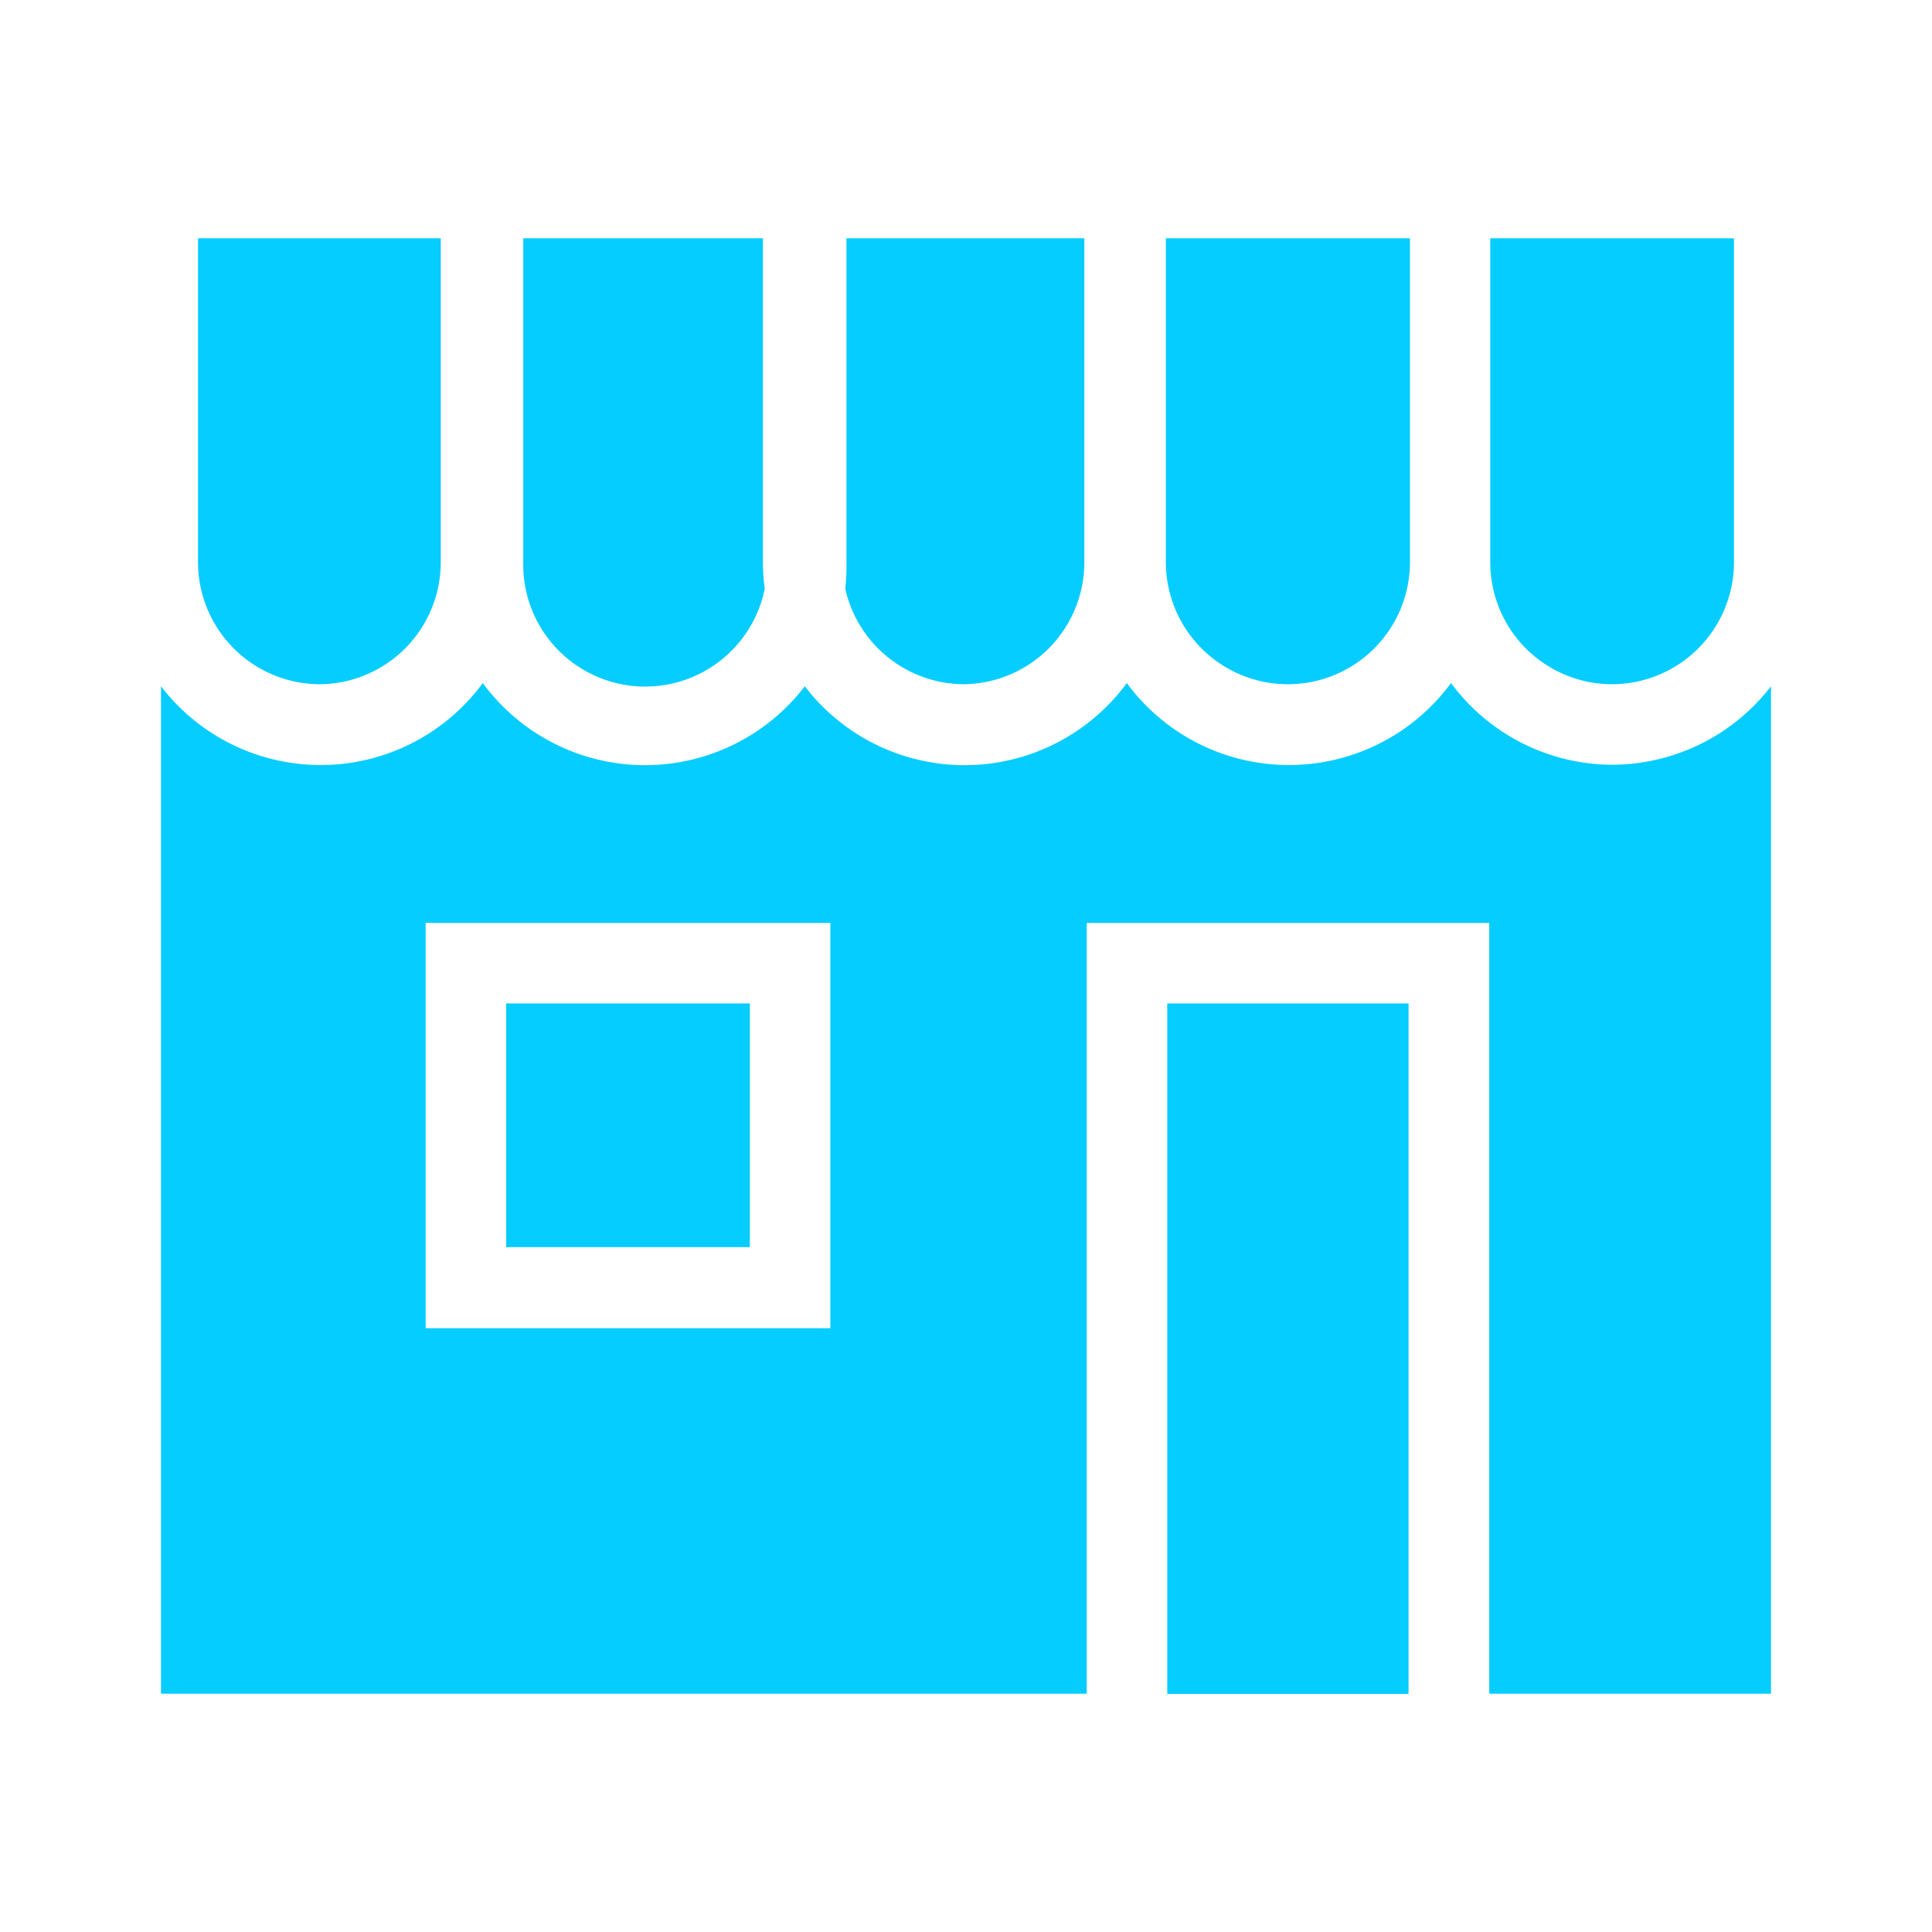
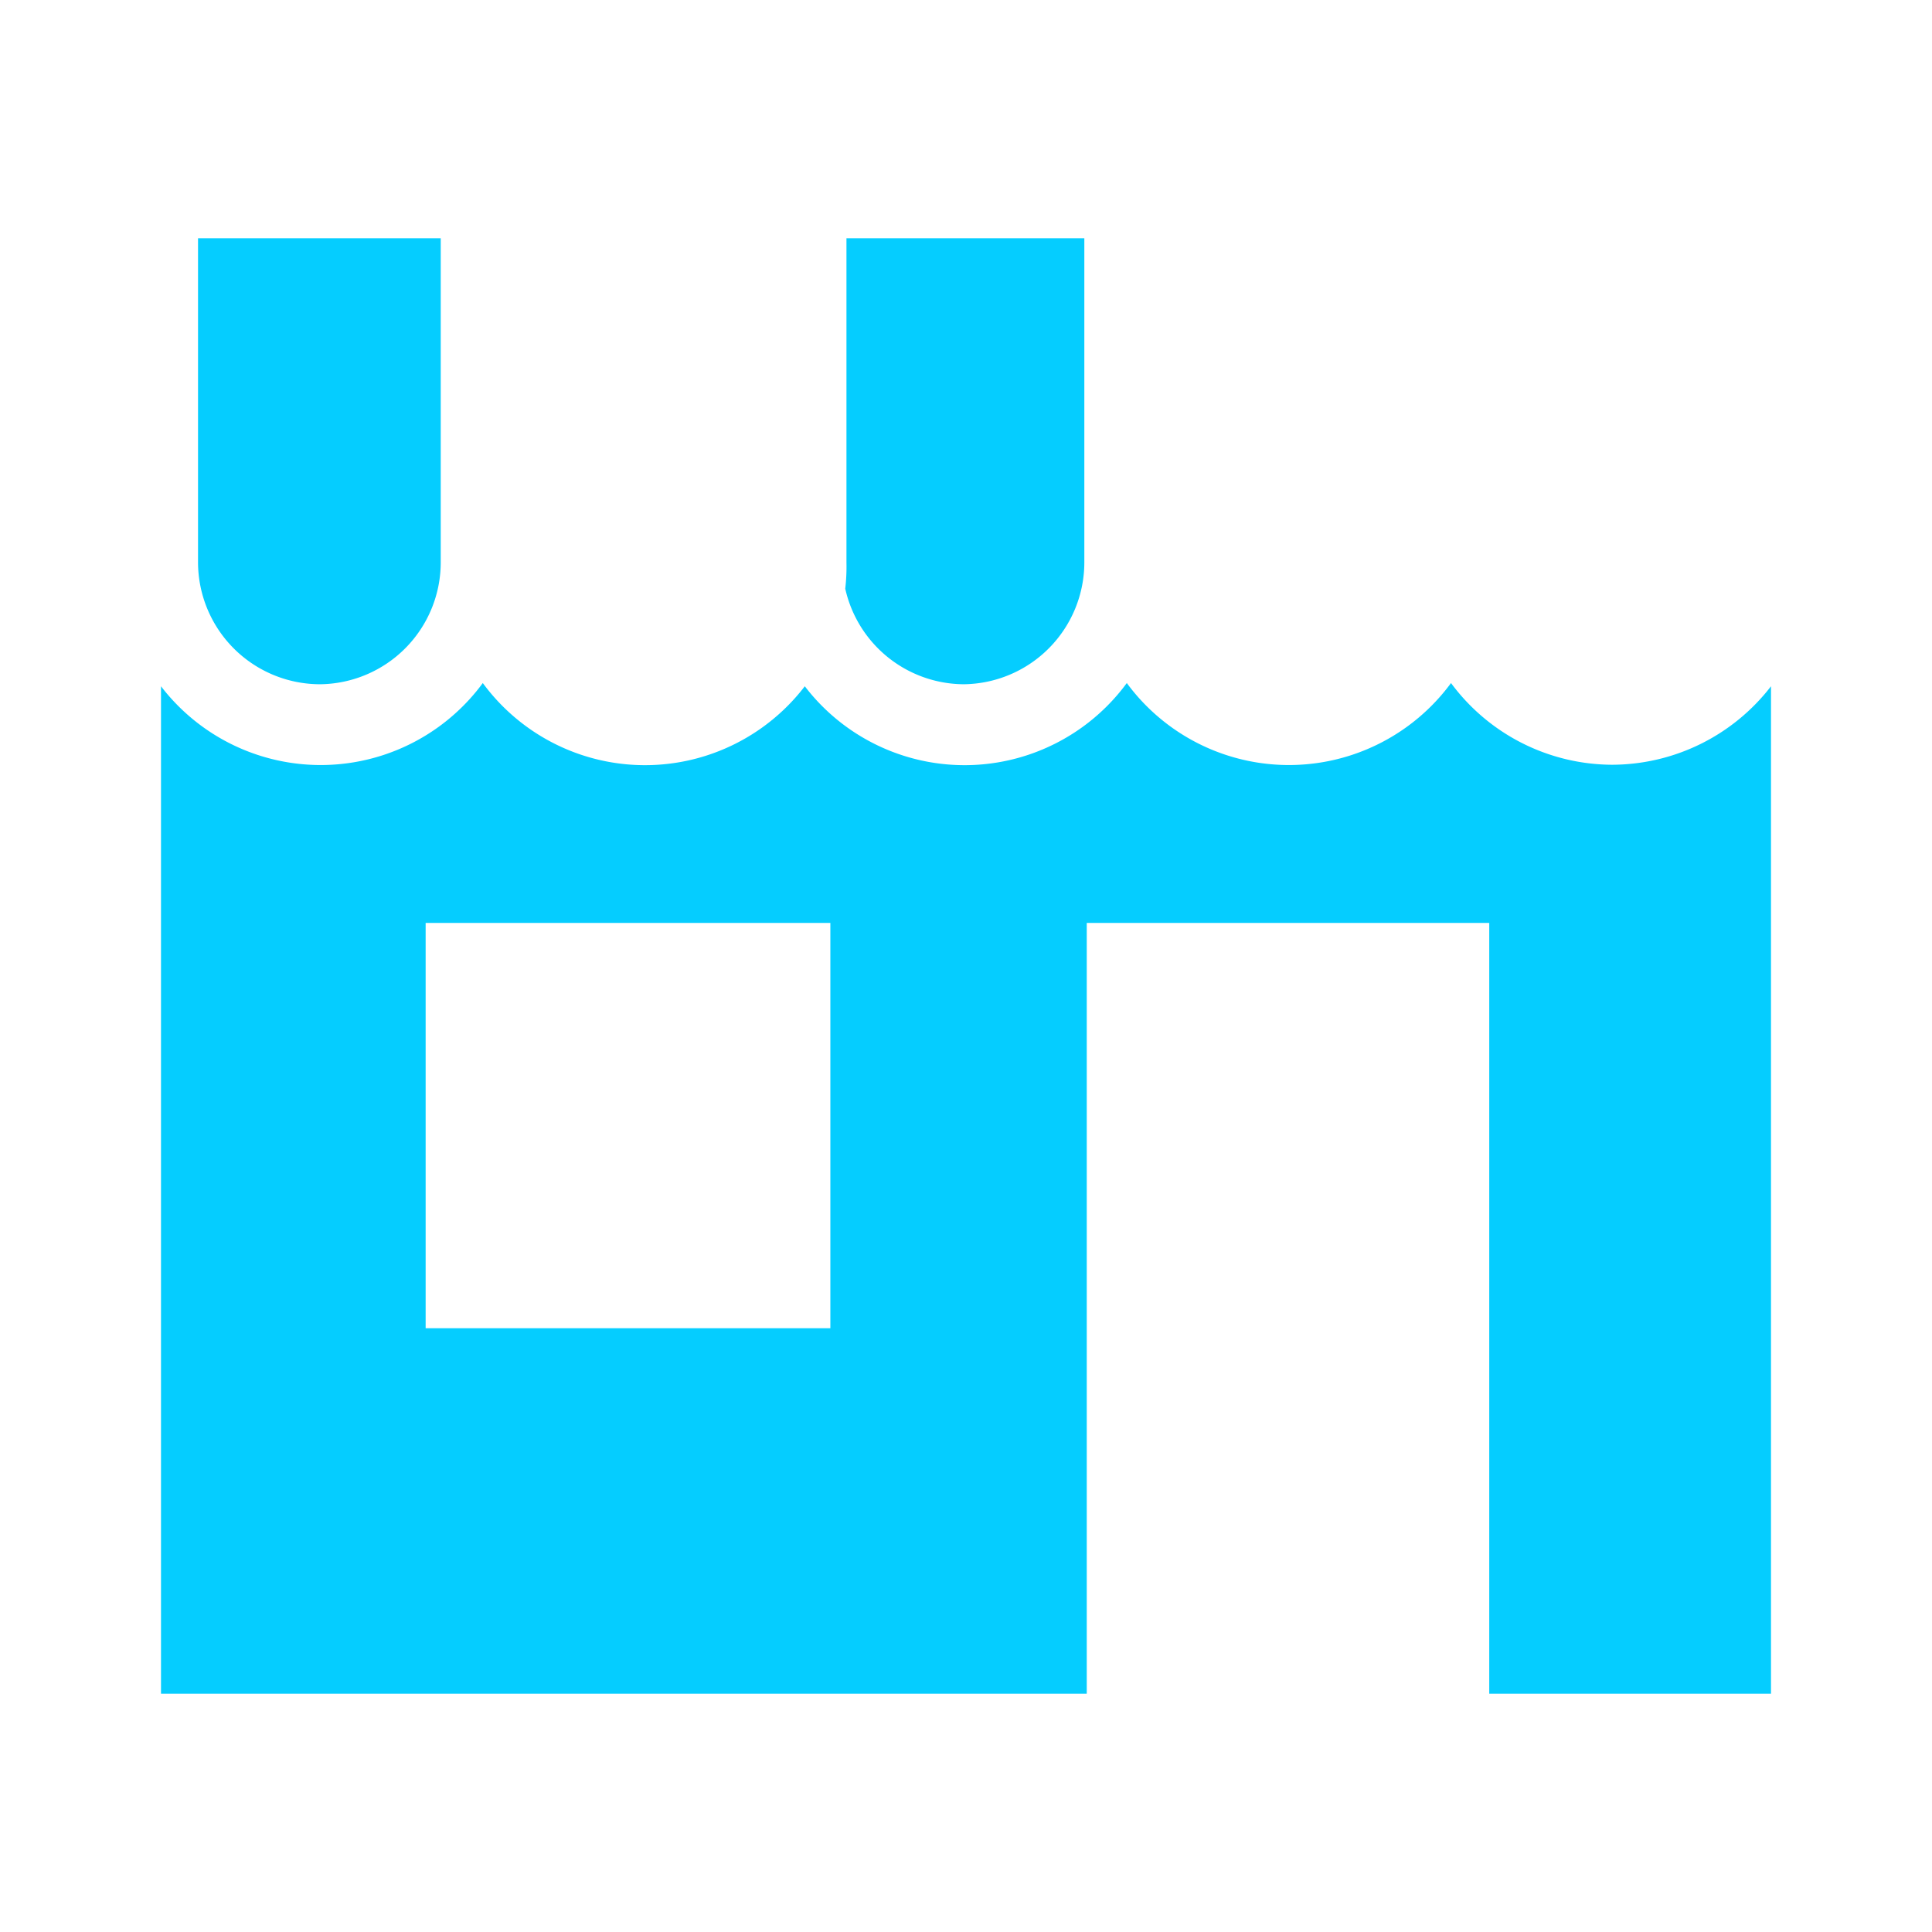
<svg xmlns="http://www.w3.org/2000/svg" viewBox="0 0 96 96">
  <defs>
    <style>.cls-1{fill:#05cdff;}</style>
  </defs>
  <g id="Retail">
    <path class="cls-1" d="M47.88,34a6.06,6.06,0,0,0,6-6.06V11.84H42.06v16.1A9.5,9.5,0,0,1,42,29.25,6.07,6.07,0,0,0,47.88,34Z" />
-     <path class="cls-1" d="M64,34a6.07,6.07,0,0,0,6.06-6.06V11.84H57.93v16.1A6.07,6.07,0,0,0,64,34Z" />
-     <path class="cls-1" d="M26,11.84v16.1a6.06,6.06,0,0,0,12,1.31,9.5,9.5,0,0,1-.09-1.31V11.84Z" />
    <path class="cls-1" d="M15.9,34a6.06,6.06,0,0,0,6-6.06V11.84H9.84v16.1A6.07,6.07,0,0,0,15.9,34Z" />
-     <rect class="cls-1" x="58" y="49.86" width="11.99" height="34.31" />
-     <path class="cls-1" d="M80.1,34a6.07,6.07,0,0,0,6.06-6.06V11.84H74.05v16.1A6.06,6.06,0,0,0,80.1,34Z" />
-     <rect class="cls-1" x="25.15" y="49.86" width="12.11" height="12.11" />
    <path class="cls-1" d="M80.1,38a10,10,0,0,1-8-4.06,10,10,0,0,1-16.11,0,10,10,0,0,1-16,.16,10,10,0,0,1-16-.16A10,10,0,0,1,8,34.1V84.16H54V45.86H74v38.3H88V34.1A10,10,0,0,1,80.1,38ZM41.26,66H21.15V45.86H41.26Z" />
  </g>
</svg>